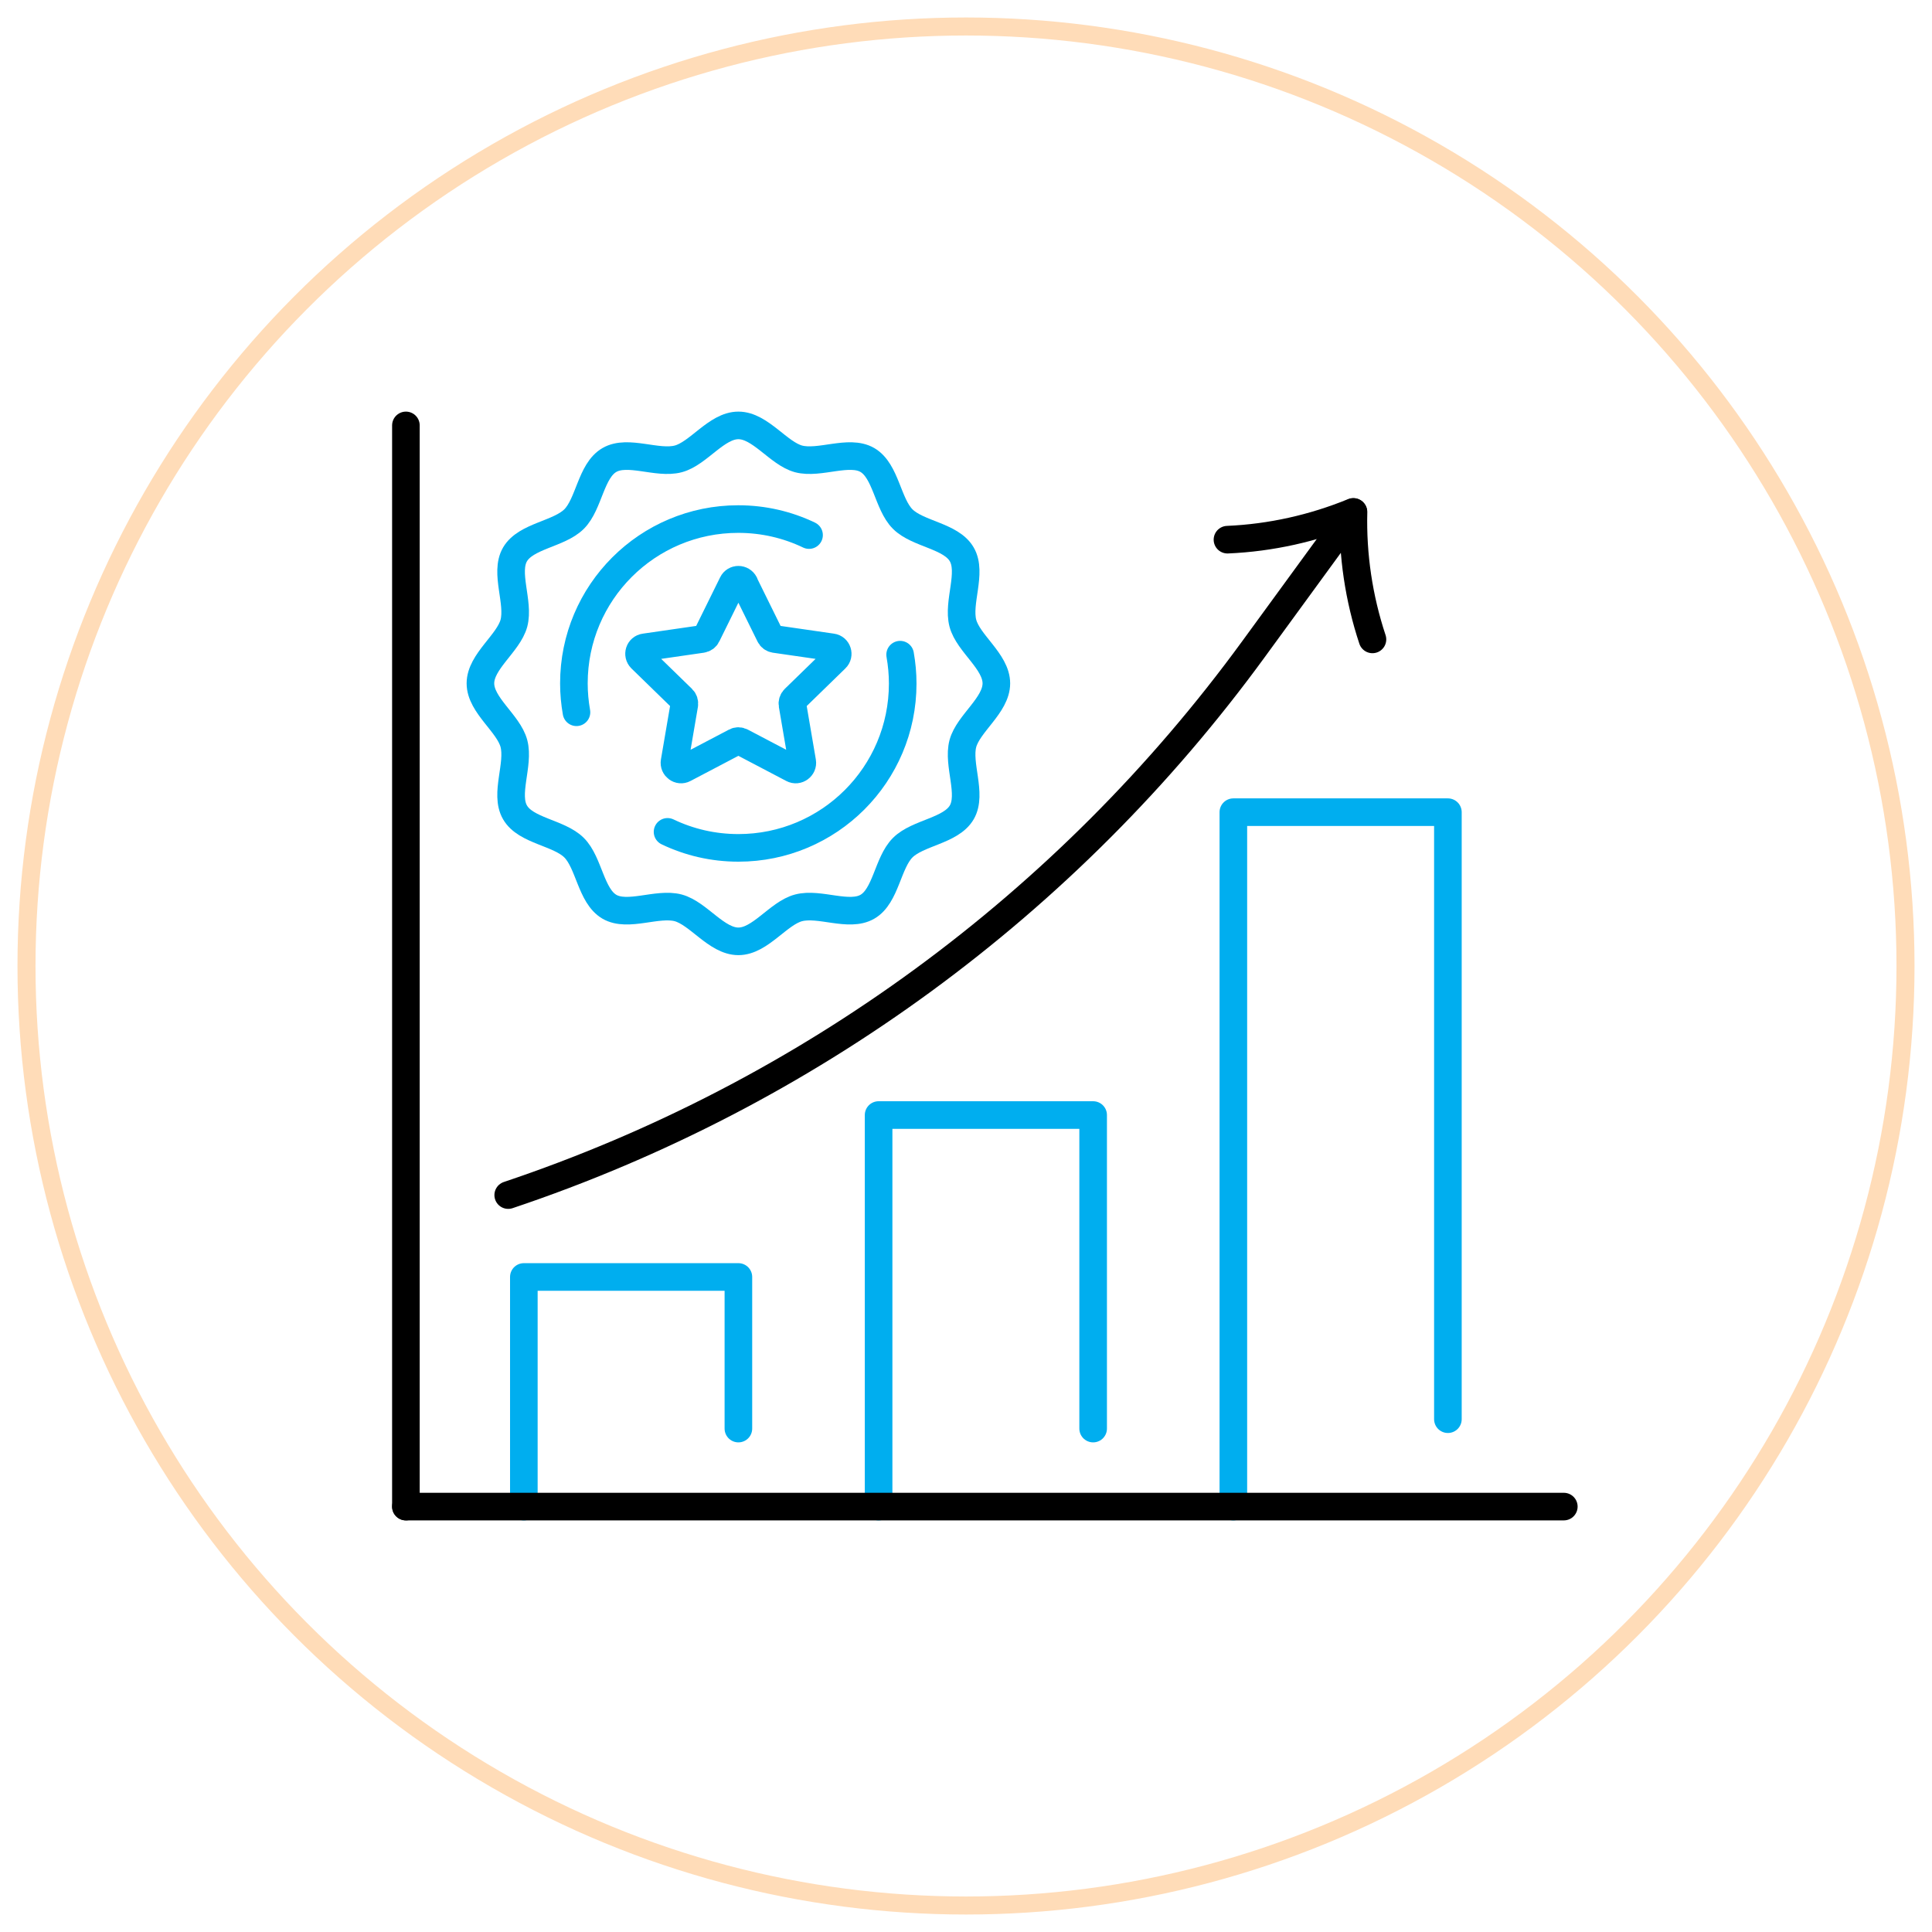
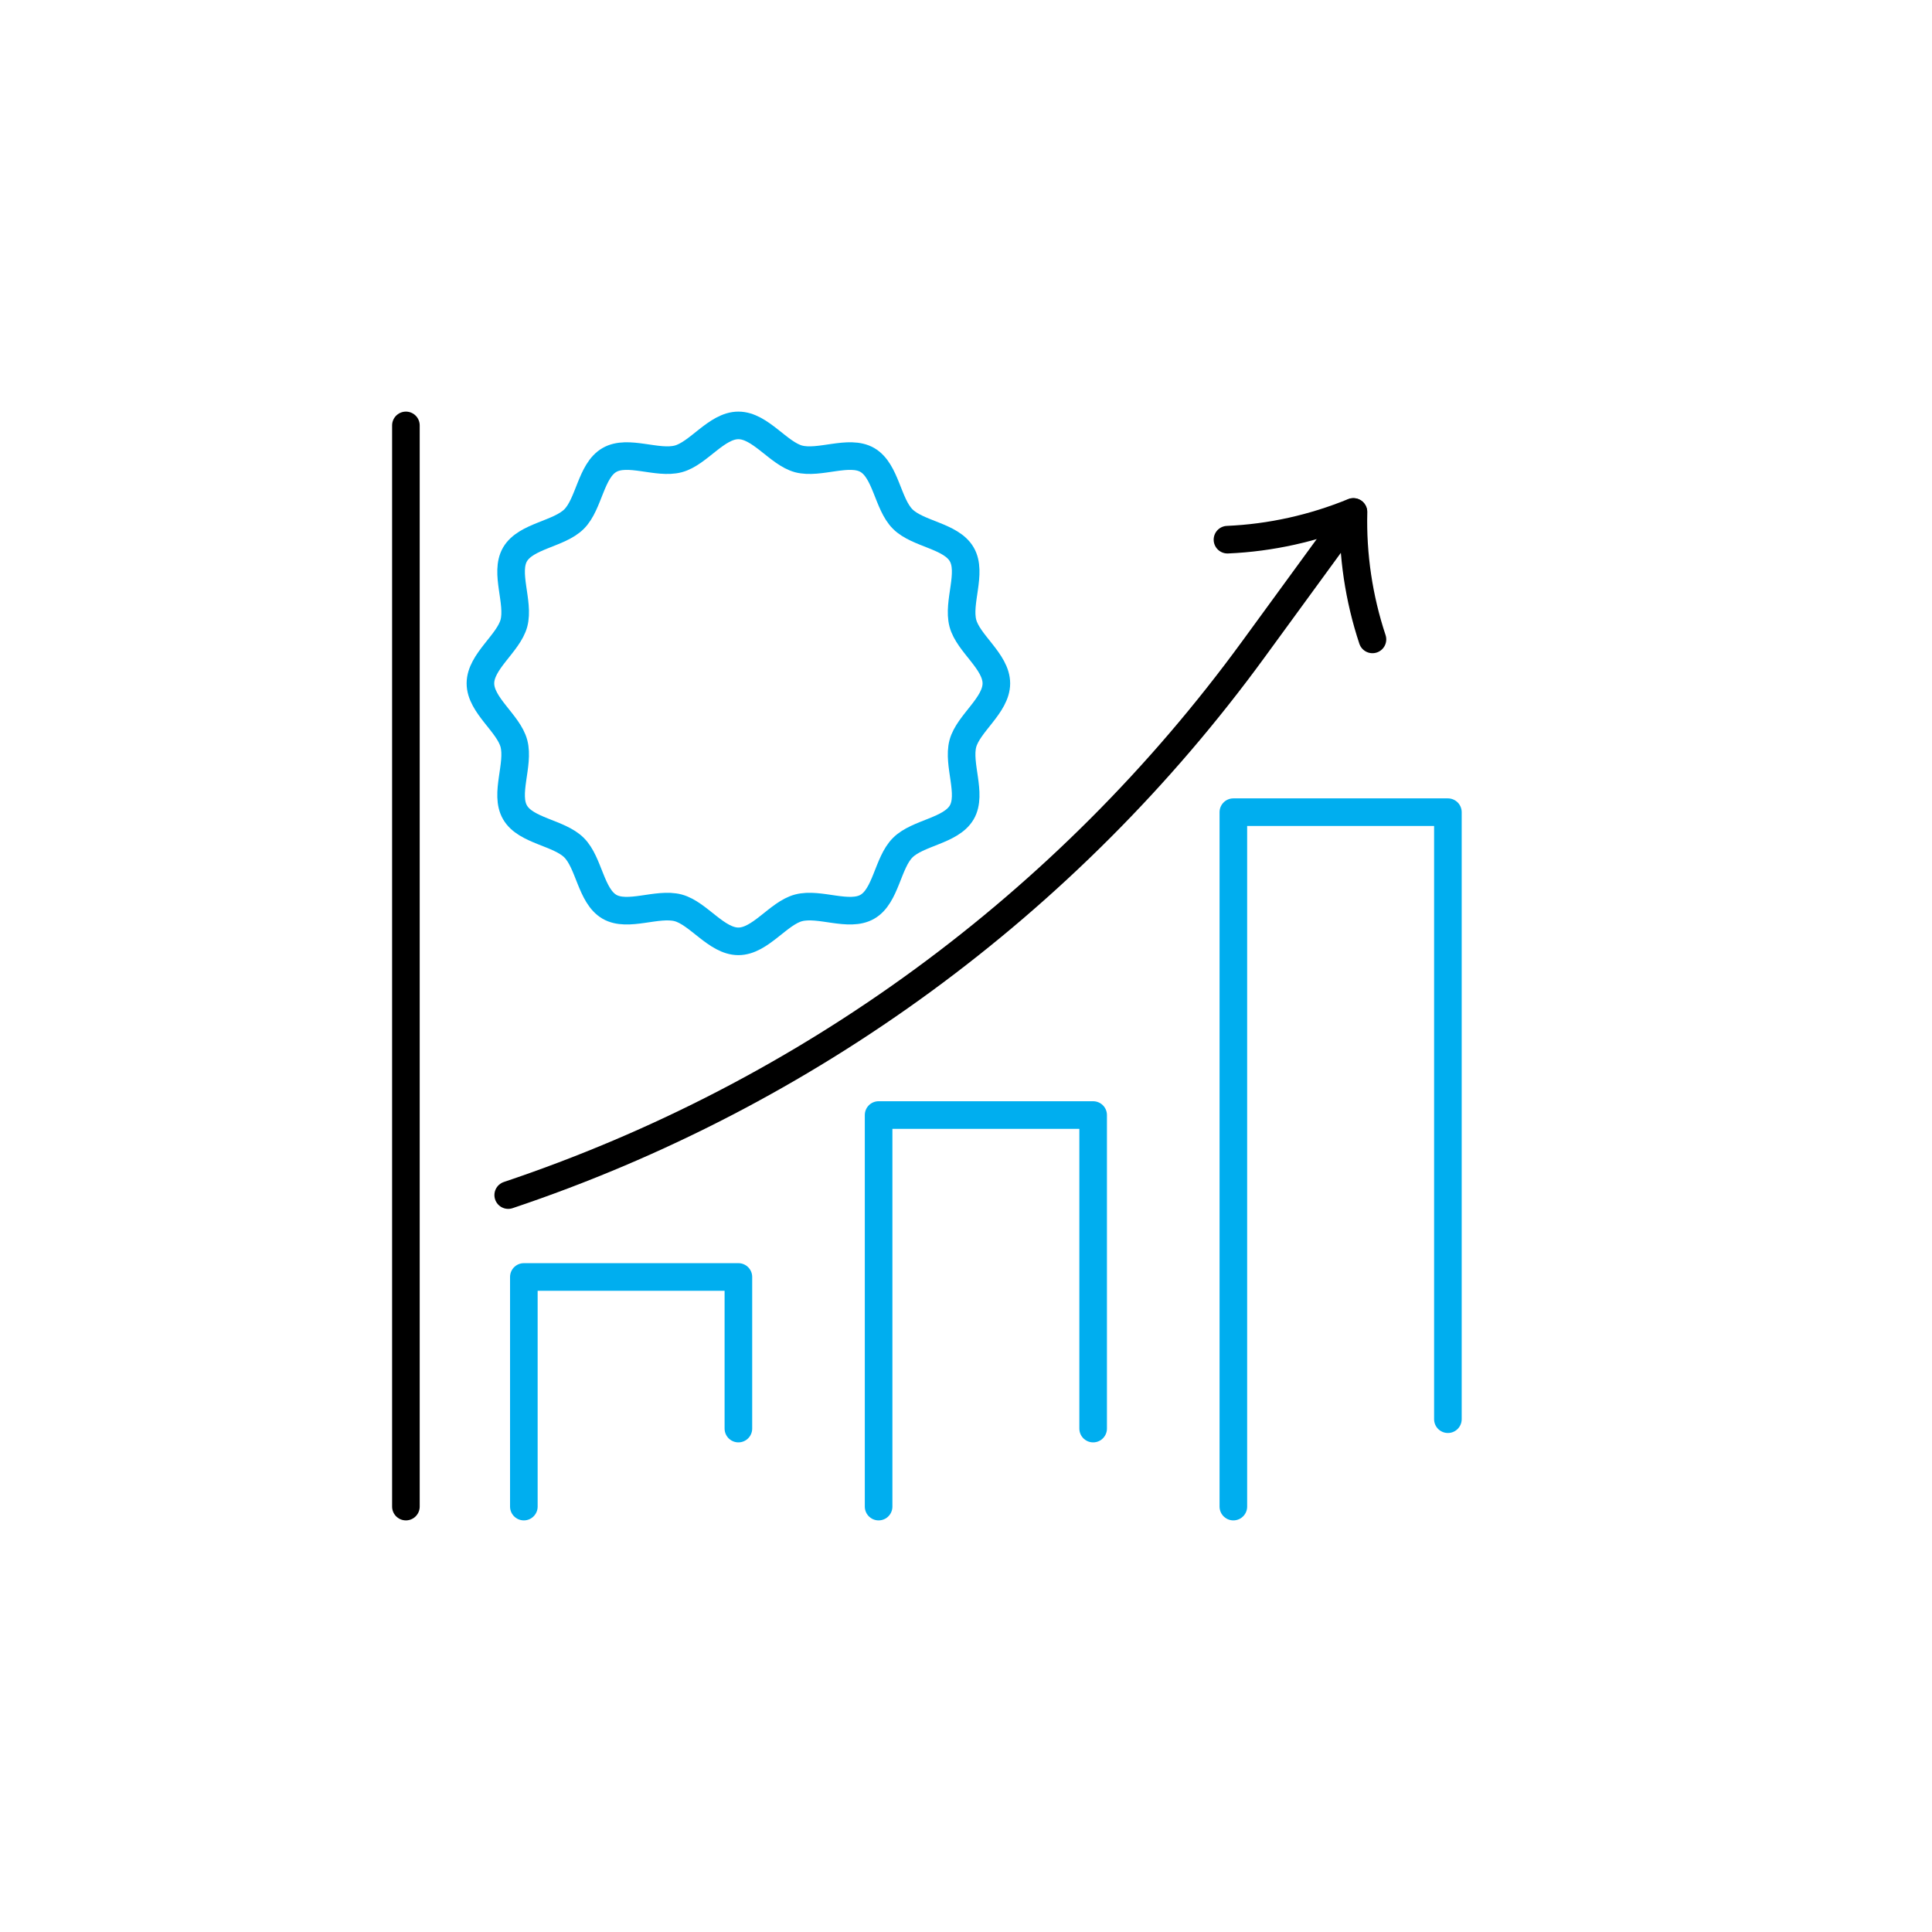
<svg xmlns="http://www.w3.org/2000/svg" id="Layer_1" data-name="Layer 1" viewBox="0 0 105 105">
  <defs>
    <style>      .cls-1 {        stroke: #ffdcb8;        stroke-miterlimit: 10;        stroke-width: .98px;      }      .cls-1, .cls-2, .cls-3 {        fill: none;      }      .cls-2 {        stroke: #000;      }      .cls-2, .cls-3 {        stroke-linecap: round;        stroke-linejoin: round;        stroke-width: 1.5px;      }      .cls-3 {        stroke: #00aeef;      }    </style>
  </defs>
-   <circle class="cls-1" cx="52.5" cy="52.5" r="51.06" />
  <g>
    <polyline class="cls-3" points="28.47 81.88 28.47 69.4 40.13 69.4 40.13 77.64" />
    <polyline class="cls-3" points="59.41 77.64 59.41 60.6 47.75 60.6 47.75 81.88" />
    <polyline class="cls-3" points="67.03 81.88 67.03 44.14 78.69 44.14 78.69 77.13" />
    <g>
      <path class="cls-3" d="M54.15,37.14c0,1.19-1.52,2.17-1.82,3.27-.3,1.14.52,2.74-.06,3.74-.59,1.01-2.39,1.1-3.21,1.92-.82.82-.91,2.63-1.92,3.21-1,.58-2.6-.24-3.74.06-1.1.29-2.08,1.82-3.27,1.82s-2.17-1.52-3.27-1.82c-1.14-.3-2.74.52-3.74-.06-1.01-.59-1.1-2.39-1.92-3.21-.82-.82-2.63-.91-3.21-1.92-.58-1,.24-2.6-.06-3.74-.29-1.1-1.82-2.08-1.82-3.27s1.52-2.17,1.82-3.27c.3-1.14-.52-2.74.06-3.74.59-1.01,2.39-1.1,3.21-1.92.82-.82.91-2.63,1.92-3.21,1-.58,2.6.24,3.74-.06,1.1-.29,2.08-1.82,3.27-1.82s2.17,1.52,3.27,1.82c1.14.3,2.74-.52,3.74.06,1.01.59,1.1,2.39,1.92,3.21.82.82,2.63.91,3.21,1.92.58,1-.24,2.6.06,3.74.29,1.1,1.82,2.08,1.82,3.27Z" />
-       <path class="cls-3" d="M48.92,35.58c.09.51.14,1.03.14,1.57,0,4.94-4,8.93-8.93,8.93-1.38,0-2.68-.31-3.85-.87" />
-       <path class="cls-3" d="M31.33,38.71c-.09-.51-.14-1.03-.14-1.57,0-4.94,4-8.93,8.93-8.93,1.38,0,2.68.31,3.85.87" />
-       <path class="cls-3" d="M40.45,31.71l1.39,2.82c.05.11.15.18.27.2l3.11.45c.3.04.41.41.2.61l-2.25,2.19c-.08.08-.12.2-.1.32l.53,3.1c.05.29-.26.52-.52.38l-2.78-1.46c-.11-.06-.23-.06-.34,0l-2.78,1.46c-.26.14-.57-.09-.52-.38l.53-3.1c.02-.12-.02-.24-.1-.32l-2.25-2.19c-.21-.21-.1-.57.2-.61l3.11-.45c.12-.02.22-.09.27-.2l1.39-2.82c.13-.27.51-.27.65,0Z" />
    </g>
    <line class="cls-2" x1="22.06" y1="23.12" x2="22.06" y2="81.88" />
-     <line class="cls-2" x1="84.99" y1="81.88" x2="22.06" y2="81.88" />
    <g>
      <path class="cls-2" d="M73.55,27.82c-2.17.89-4.49,1.41-6.84,1.51" />
      <path class="cls-2" d="M74.59,34.75c-.74-2.23-1.09-4.58-1.03-6.92l-5.45,7.47c-10.1,13.84-24.24,24.2-40.49,29.65h0" />
    </g>
  </g>
</svg>